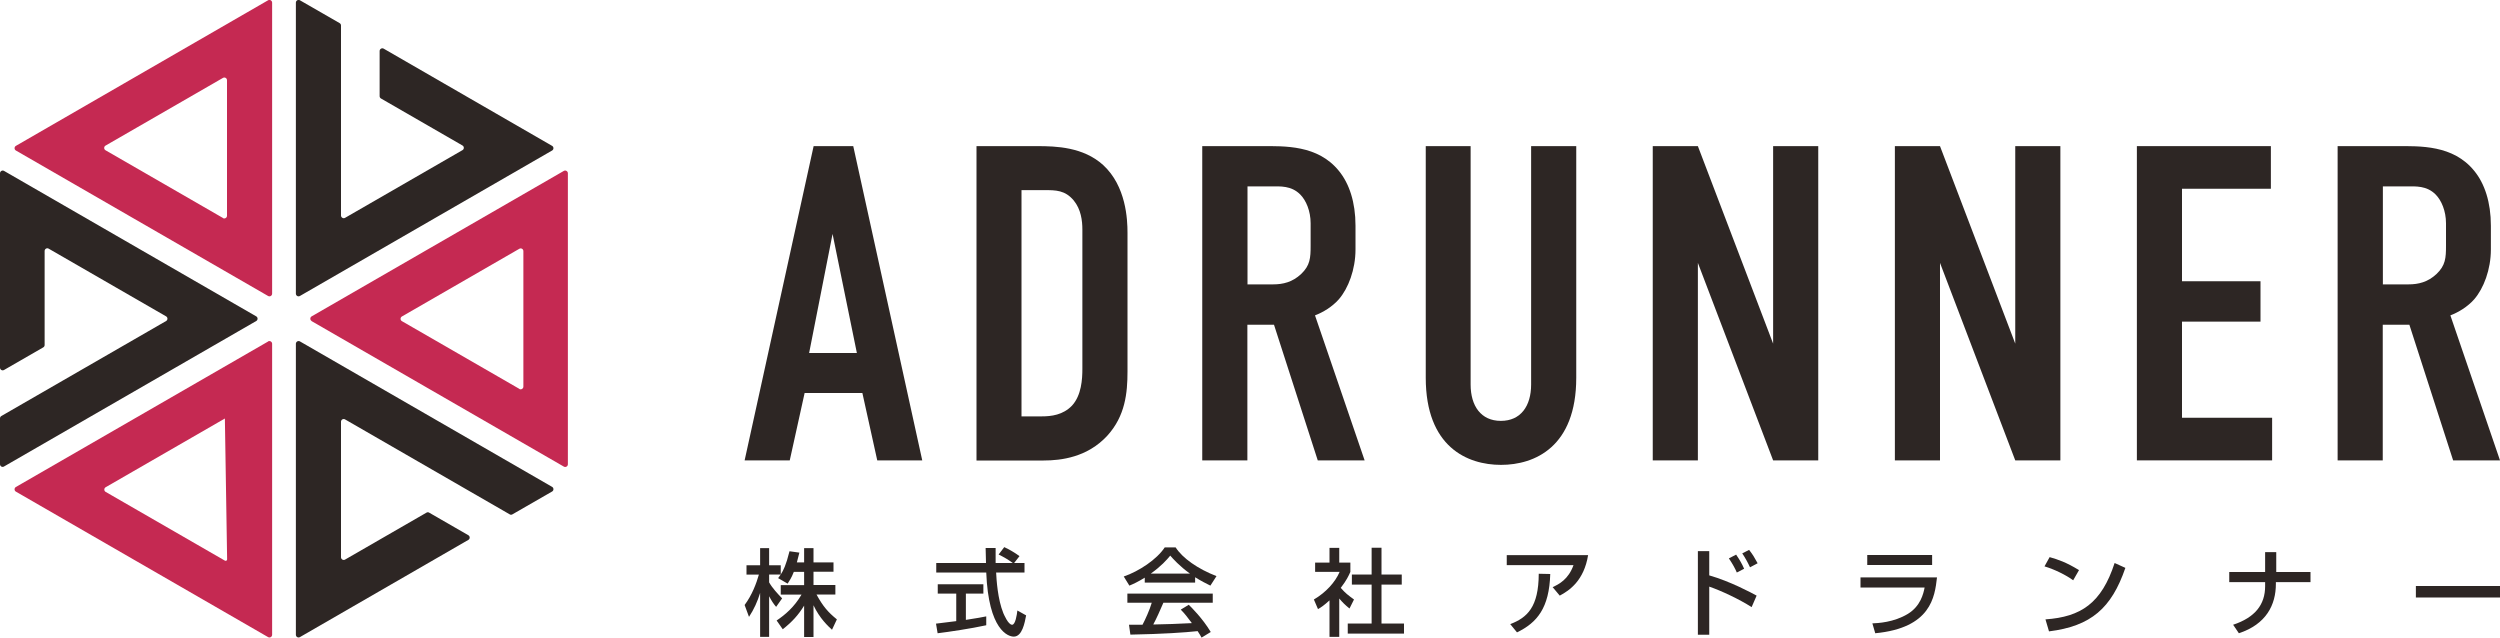
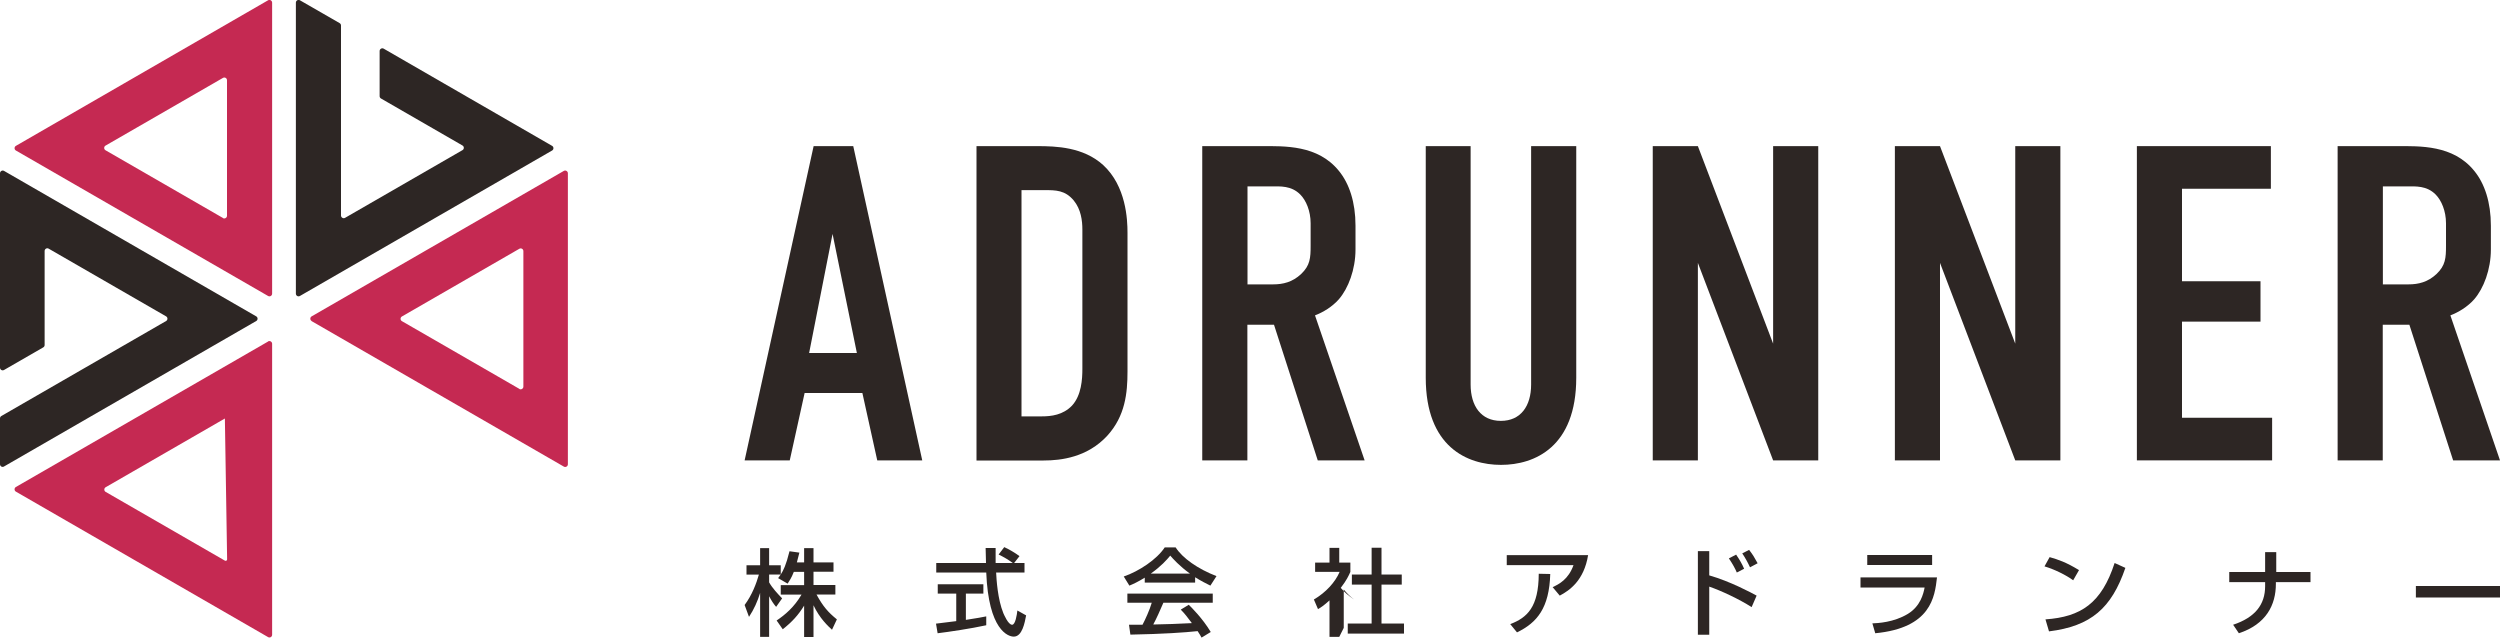
<svg xmlns="http://www.w3.org/2000/svg" id="_レイヤー_2" data-name="レイヤー 2" viewBox="0 0 200 51">
  <defs>
    <style>
      .cls-1 {
        fill: #c52952;
      }

      .cls-2 {
        fill: #2d2624;
      }
    </style>
  </defs>
  <g id="_メインビジュアル" data-name="メインビジュアル">
    <g id="Yoko">
      <g>
-         <path class="cls-2" d="M34.33,41.01l3.14,1.81c.14.08.14.29,0,.37l-13.48,7.78c-.14.08-.32-.02-.32-.19v-23.28c0-.16.18-.27.32-.19l20.18,11.64c.14.08.14.29,0,.37l-3.18,1.83c-.07.04-.15.04-.21,0l-13.18-7.6c-.14-.08-.32.02-.32.19v10.84c0,.16.18.27.32.19l6.52-3.76c.07-.04.15-.04.21,0Z" />
        <path class="cls-1" d="M1.27,12.04l20.18,11.64c.14.08.32-.02.32-.19V.21c0-.16-.18-.27-.32-.19L1.27,11.67c-.14.08-.14.29,0,.37ZM17.84,17.44l-9.4-5.42c-.14-.08-.14-.29,0-.37l9.4-5.42c.14-.08.32.02.32.19v10.84c0,.16-.18.27-.32.19Z" />
        <path class="cls-1" d="M24.93,25.69l20.18,11.64c.14.08.32-.02.32-.19V13.86c0-.16-.18-.27-.32-.19l-20.18,11.64c-.14.08-.14.29,0,.37ZM41.55,31.11l-9.4-5.42c-.14-.08-.14-.29,0-.37l9.4-5.42c.14-.08.32.02.32.19v10.84c0,.16-.18.27-.32.19Z" />
        <path class="cls-2" d="M3.46,27.79l-3.14,1.81C.18,29.68,0,29.58,0,29.41v-15.55c0-.16.18-.27.32-.19l20.18,11.64c.14.08.14.29,0,.37L.32,37.32C.18,37.41,0,37.3,0,37.14v-3.67c0-.08.04-.15.11-.19l13.18-7.6c.14-.08.14-.29,0-.37l-9.4-5.42c-.14-.08-.32.02-.32.19v7.52c0,.08-.04.15-.11.19Z" />
        <path class="cls-2" d="M30.37,7.7v-3.62c0-.16.18-.27.32-.19l13.48,7.78c.14.08.14.29,0,.37l-20.18,11.64c-.14.08-.32-.02-.32-.19V.21c0-.16.18-.27.32-.19l3.18,1.83c.07.04.11.11.11.19v15.2c0,.16.18.27.32.19l9.4-5.42c.14-.08.14-.29,0-.37l-6.52-3.76c-.07-.04-.11-.11-.11-.19Z" />
        <path class="cls-1" d="M21.45,27.32L1.27,38.96c-.14.08-.14.29,0,.37l20.18,11.64c.14.08.32-.02.32-.19v-23.28c0-.16-.18-.27-.32-.19ZM18.17,44.75c0,.09-.1.15-.18.1l-9.54-5.5c-.14-.08-.14-.29,0-.37l9.54-5.5" />
      </g>
      <g>
        <g>
          <path class="cls-2" d="M70.18,36.83l-1.19-5.39h-4.62l-1.19,5.39h-3.61l5.52-25.14h3.17l5.52,25.14h-3.61ZM66.61,18.69l-1.88,9.55h3.82l-1.95-9.55Z" />
          <path class="cls-2" d="M82.98,11.69c1.51,0,3.68.07,5.27,1.51,1.84,1.69,1.95,4.35,1.95,5.42v11.1c0,1.72-.18,3.56-1.62,5.14-1.59,1.72-3.68,1.98-5.09,1.98h-5.37V11.69h4.87ZM81.72,33.31h1.62c.76,0,1.7-.11,2.42-.86.76-.83.83-2.12.83-2.95v-11.13c0-.72-.11-1.62-.69-2.33-.69-.83-1.44-.83-2.34-.83h-1.84v18.1Z" />
          <path class="cls-2" d="M100.91,11.69c1.84,0,4.51-.11,6.2,1.98.83,1.01,1.33,2.51,1.33,4.38v1.9c0,1.62-.58,3.12-1.33,3.99-.54.61-1.26,1.04-1.91,1.29l3.97,11.6h-3.75l-3.5-10.85h-2.13v10.85h-3.61V11.69h4.73ZM99.79,22.75h2.06c.79,0,1.55-.18,2.24-.83.72-.68.76-1.29.76-2.26v-1.8c0-.97-.36-1.83-.83-2.3-.72-.72-1.59-.65-2.34-.65h-1.88v7.83Z" />
          <path class="cls-2" d="M117.65,11.69v19.07c0,1.72.83,2.91,2.42,2.91s2.42-1.19,2.42-2.91V11.69h3.61v18.53c0,5.53-3.32,6.97-6.02,6.97s-6.02-1.44-6.02-6.97V11.69h3.61Z" />
          <path class="cls-2" d="M135.83,11.69l6.02,15.8v-15.8h3.61v25.14h-3.61l-6.02-15.8v15.8h-3.61V11.69h3.61Z" />
          <path class="cls-2" d="M155.2,11.69l6.02,15.8v-15.8h3.61v25.14h-3.61l-6.02-15.8v15.8h-3.61V11.69h3.61Z" />
          <path class="cls-2" d="M170.96,11.69h10.71v3.41h-7.11v7.4h6.28v3.23h-6.28v7.69h7.21v3.41h-10.82V11.69Z" />
          <path class="cls-2" d="M191.74,11.69c1.84,0,4.51-.11,6.2,1.98.83,1.01,1.33,2.51,1.33,4.38v1.9c0,1.62-.58,3.12-1.33,3.99-.54.61-1.26,1.04-1.91,1.29l3.97,11.6h-3.75l-3.5-10.85h-2.13v10.85h-3.61V11.69h4.73ZM190.62,22.75h2.06c.79,0,1.55-.18,2.24-.83.72-.68.76-1.29.76-2.26v-1.8c0-.97-.36-1.83-.83-2.3-.72-.72-1.59-.65-2.34-.65h-1.88v7.83Z" />
        </g>
        <g>
          <path class="cls-2" d="M63.51,45.74c-.2.51-.36.73-.5.95l-.76-.44c.06-.08.14-.18.21-.29h-.93v.63c.26.46.69.92,1.04,1.28l-.48.68c-.23-.27-.36-.48-.56-.85v3.25h-.72v-3.52c-.2.67-.5,1.33-.89,1.92l-.35-.95c.6-.81.94-1.73,1.14-2.43h-.99v-.75h1.09v-1.37h.72v1.37h.93v.74c.21-.33.42-.73.7-1.86l.79.11c-.05.21-.11.46-.2.78h.58v-1.14h.75v1.14h1.6v.75h-1.6v1.06h1.75v.76h-1.51c.53.97.93,1.42,1.63,1.99l-.39.83c-.28-.26-.99-.9-1.48-1.96v2.54h-.75v-2.51c-.46.75-.96,1.3-1.71,1.89l-.49-.7c.67-.45,1.41-1.07,1.99-2.07h-1.66v-.76h1.87v-1.06h-.83Z" />
          <path class="cls-2" d="M81.14,45.04h.82v.76h-2.27c.03.58.12,2.13.58,3.26.04.08.38.92.7.92.26,0,.38-.79.42-1.14l.7.39c-.11.58-.31,1.7-.99,1.7-.45,0-2.02-.52-2.2-5.13h-4v-.76h3.98c0-.17-.02-1.01-.03-1.2h.8c0,.47,0,.9,0,1.2h1.37c-.36-.27-.67-.45-1.13-.68l.45-.59c.39.18.86.45,1.22.72l-.43.55ZM74.89,49.89c.41-.05,1.43-.18,1.61-.2v-2.2h-1.48v-.75h3.65v.75h-1.4v2.1c.87-.13,1.33-.22,1.63-.28v.71c-1.24.27-2.99.53-3.89.64l-.13-.77Z" />
          <path class="cls-2" d="M91.6,46.2c-.58.36-.92.51-1.25.65l-.45-.73c1.22-.42,2.64-1.36,3.28-2.33h.87c.55.86,1.77,1.72,3.27,2.3l-.49.76c-.32-.16-.76-.38-1.22-.67v.43h-4.03v-.41ZM96.12,51c-.09-.17-.14-.25-.31-.51-1.04.11-2.74.23-5.38.28l-.11-.79c.16,0,.85,0,1.08,0,.2-.37.58-1.2.74-1.76h-1.95v-.73h6.83v.73h-3.95c-.26.61-.55,1.26-.81,1.74,1.42-.03,1.58-.04,3.09-.11-.37-.49-.56-.75-.89-1.08l.64-.39c.23.23,1.1,1.08,1.76,2.18l-.74.45ZM95.2,45.89c-.82-.58-1.4-1.23-1.58-1.44-.3.36-.71.83-1.56,1.44h3.14Z" />
-           <path class="cls-2" d="M107.14,50.95h-.78v-2.92c-.46.42-.68.56-.92.7l-.33-.77c.97-.57,1.71-1.39,2.06-2.21h-1.96v-.74h1.15v-1.18h.78v1.18h.89v.74c-.13.29-.3.67-.77,1.28.39.44.57.57,1.06.93l-.36.72c-.36-.29-.56-.49-.82-.8v3.07ZM109.72,43.82h.8v2.14h1.62v.81h-1.62v3.11h1.8v.81h-4.5v-.81h1.91v-3.11h-1.58v-.81h1.58v-2.14Z" />
+           <path class="cls-2" d="M107.14,50.95h-.78v-2.92c-.46.42-.68.56-.92.7l-.33-.77c.97-.57,1.71-1.39,2.06-2.21h-1.96v-.74h1.15v-1.18h.78v1.18h.89v.74c-.13.29-.3.67-.77,1.28.39.44.57.57,1.06.93c-.36-.29-.56-.49-.82-.8v3.07ZM109.72,43.82h.8v2.14h1.62v.81h-1.62v3.11h1.8v.81h-4.5v-.81h1.91v-3.11h-1.58v-.81h1.58v-2.14Z" />
          <path class="cls-2" d="M127.05,44.4c-.33,2.04-1.48,2.83-2.27,3.25l-.57-.68c.51-.23,1.27-.63,1.67-1.76h-5.34v-.8h6.5ZM120.82,49.93c1.35-.52,2.27-1.35,2.28-4.03l.92.02c-.08,2.72-1.05,3.89-2.66,4.67l-.55-.67Z" />
          <path class="cls-2" d="M136.74,44.09v1.94c1.68.48,3.39,1.4,3.79,1.62l-.4.92c-.98-.63-2.45-1.32-3.39-1.64v3.85h-.91v-6.69h.91ZM138.95,45.81c-.15-.34-.3-.63-.64-1.14l.58-.3c.31.46.47.74.64,1.13l-.58.3ZM140,45.38c-.17-.37-.41-.8-.62-1.11l.55-.28c.3.39.43.61.68,1.07l-.6.32Z" />
          <path class="cls-2" d="M154.96,46.19c-.18,1.57-.48,4.04-4.94,4.47l-.23-.79c.43-.02,1.7-.07,2.84-.76,1.01-.62,1.24-1.6,1.34-2.11h-5.13v-.81h6.13ZM154.57,44.4v.8h-5.19v-.8h5.19Z" />
          <path class="cls-2" d="M165.85,46.42c-.57-.42-1.51-.88-2.29-1.11l.41-.74c.67.19,1.33.41,2.35,1.04l-.47.82ZM163.64,49.55c2.84-.2,4.48-1.29,5.53-4.51l.86.39c-1.11,3.23-2.75,4.66-6.11,5.08l-.28-.95Z" />
          <path class="cls-2" d="M181.21,45.76v-1.59h.89v1.59h2.74v.81h-2.77v.14c0,1.69-.78,3.23-2.96,3.95l-.46-.68c1.75-.58,2.56-1.61,2.56-3.08v-.33h-2.87v-.81h2.89Z" />
          <path class="cls-2" d="M200,46.88v.92h-6.73v-.92h6.73Z" />
        </g>
      </g>
    </g>
  </g>
</svg>